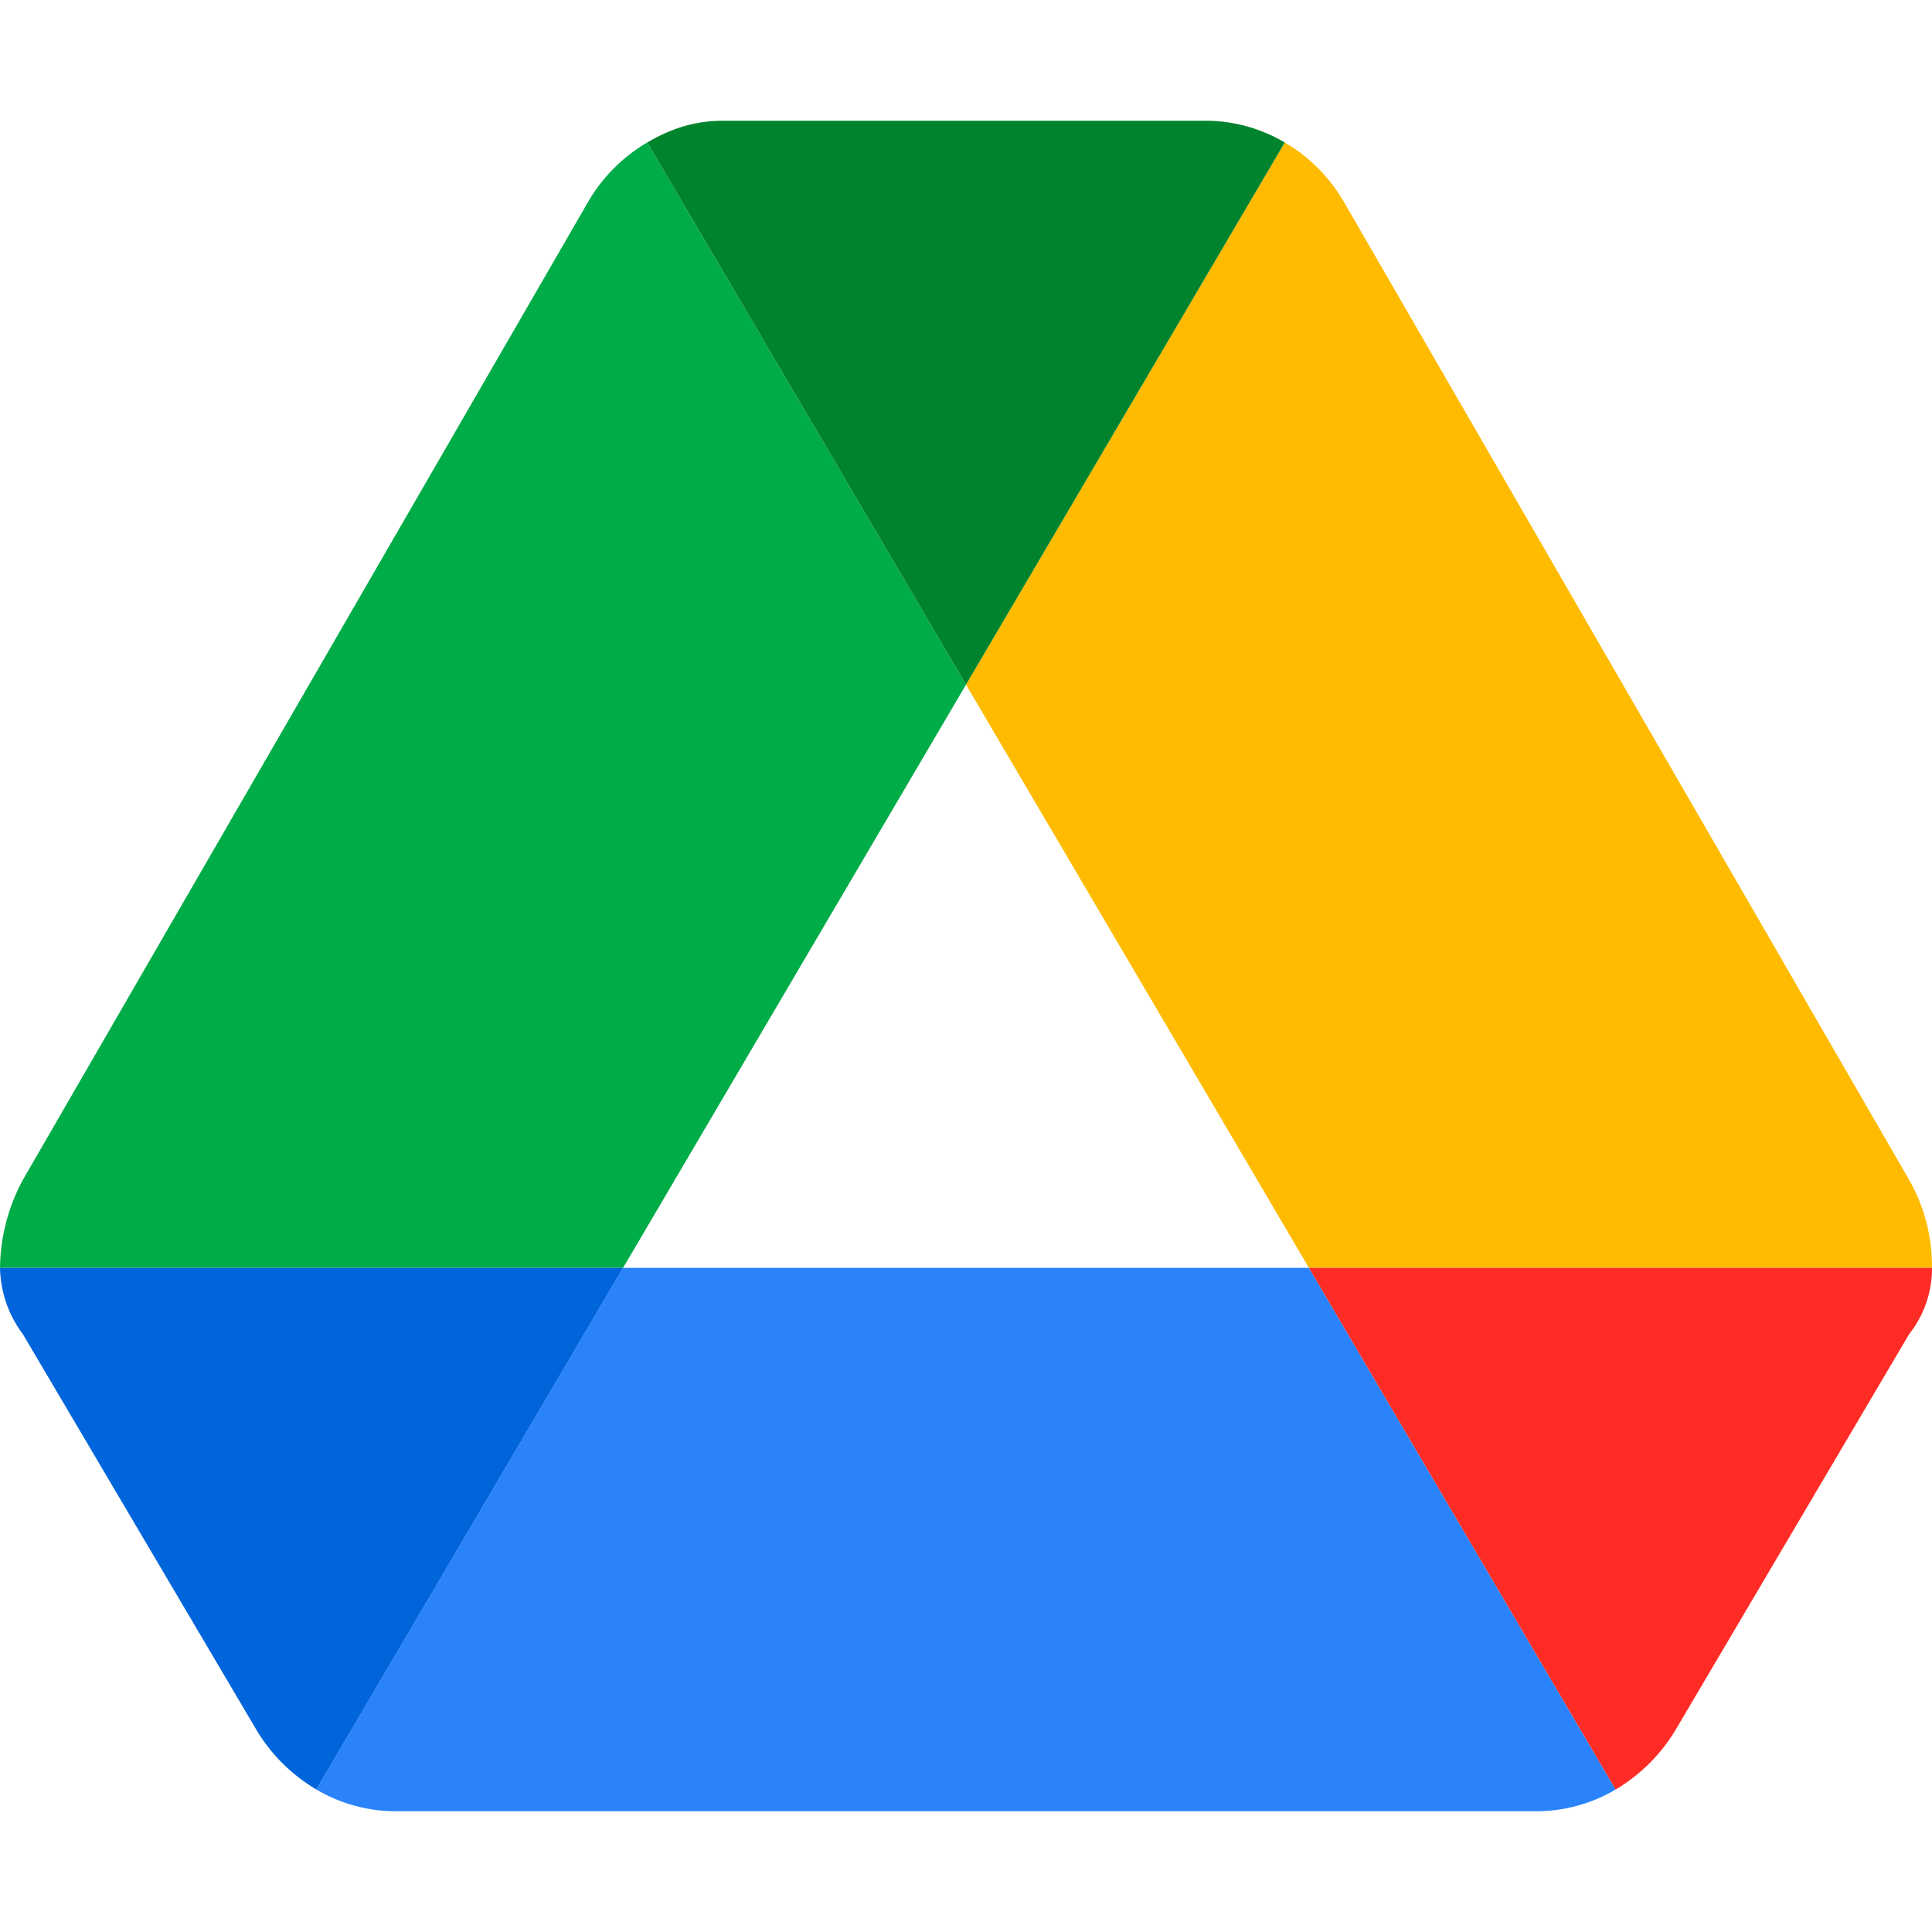
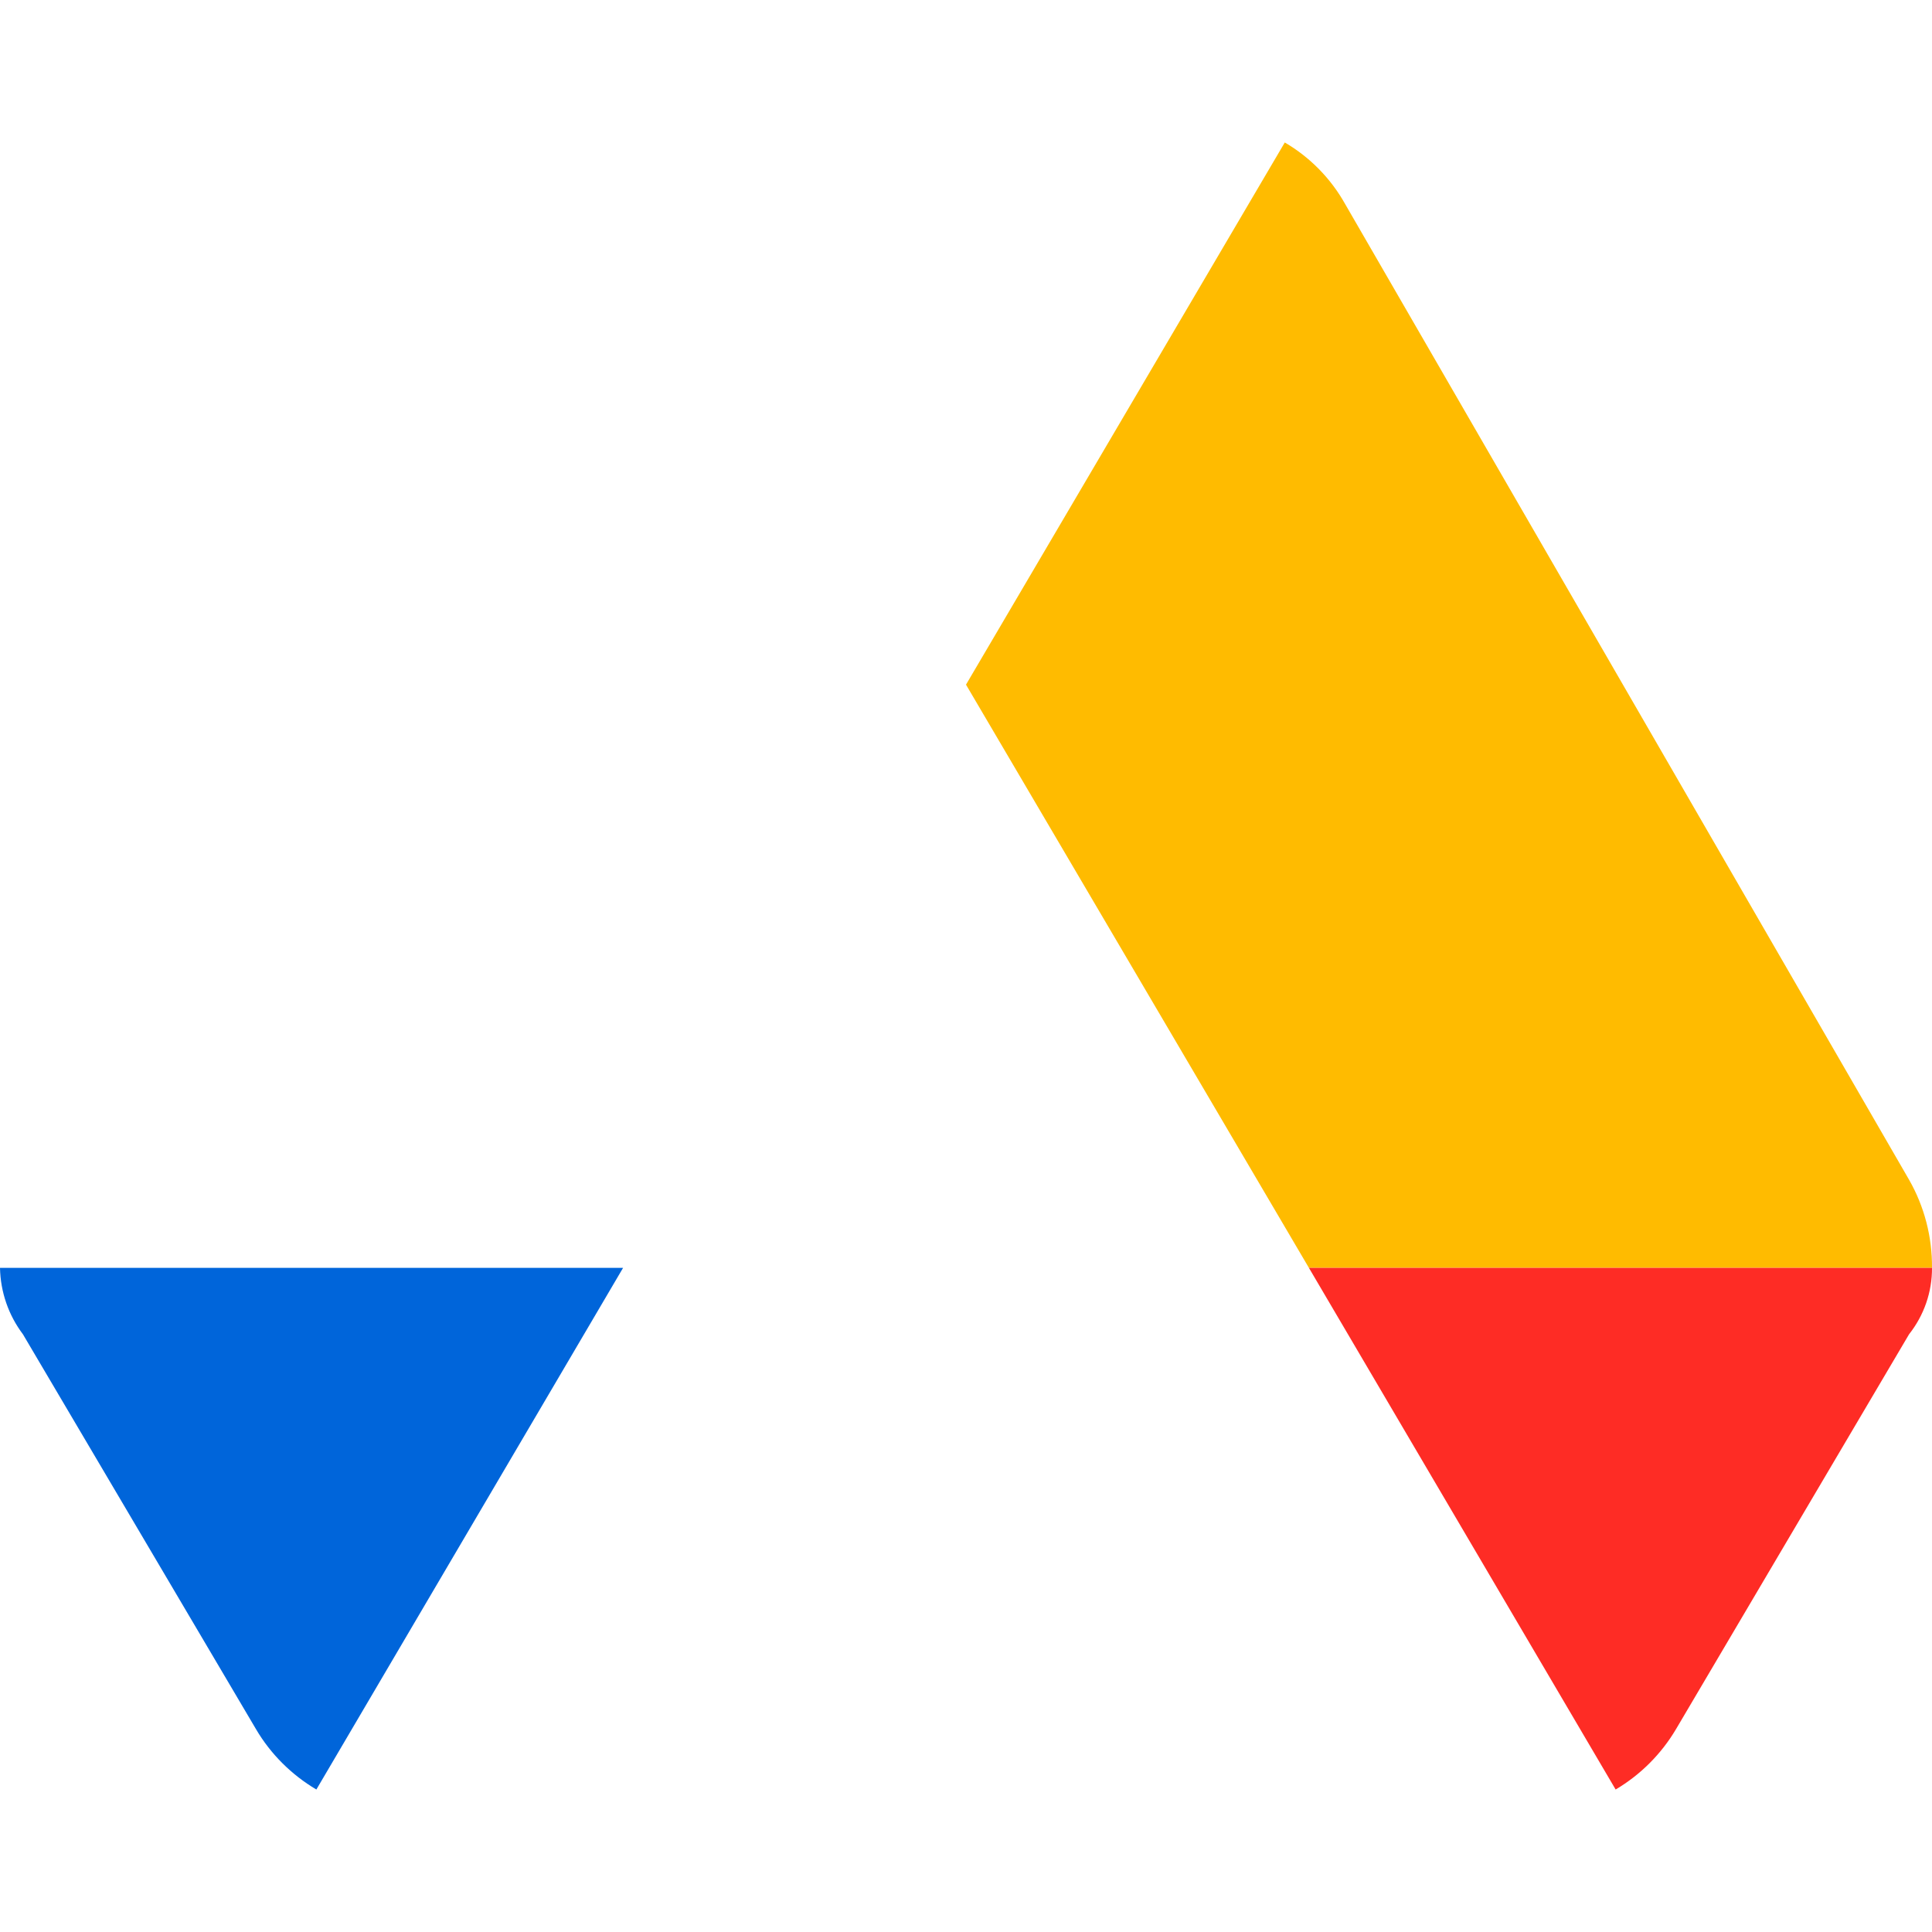
<svg xmlns="http://www.w3.org/2000/svg" width="16" height="16" viewBox="0 0 16 16" fill="none">
-   <path d="M5.16 10.5L8 5.67L5.36 1.18C5.151 1.302 4.978 1.479 4.86 1.69L0.19 9.77C0.068 9.994 0.003 10.245 0 10.5H5.16Z" fill="#00AC47" />
-   <path d="M10.84 10.5L5.16 10.5L2.62 14.82C2.823 14.94 3.054 15.002 3.29 15H12.71C12.945 15.002 13.177 14.94 13.38 14.82L10.84 10.5Z" fill="#2B83FC" />
  <path d="M10.64 1.18L8 5.67L10.84 10.5L16 10.5C16.002 10.244 15.937 9.992 15.81 9.77L11.14 1.69C11.022 1.479 10.849 1.302 10.64 1.18Z" fill="#FFBB00" />
-   <path d="M8 5.67L10.64 1.18C10.446 1.065 10.225 1.003 10 1H6C5.764 0.998 5.563 1.06 5.36 1.18L8 5.67Z" fill="#00832D" />
  <path d="M10.84 10.5L13.38 14.82C13.586 14.698 13.758 14.526 13.88 14.32L15.81 11.05C15.934 10.893 16.001 10.7 16 10.5L10.84 10.5Z" fill="#FE2C25" />
  <path d="M2.62 14.82L5.16 10.5H0C0.004 10.699 0.07 10.891 0.19 11.05L2.12 14.32C2.241 14.526 2.414 14.698 2.62 14.82Z" fill="#0065DA" />
</svg>